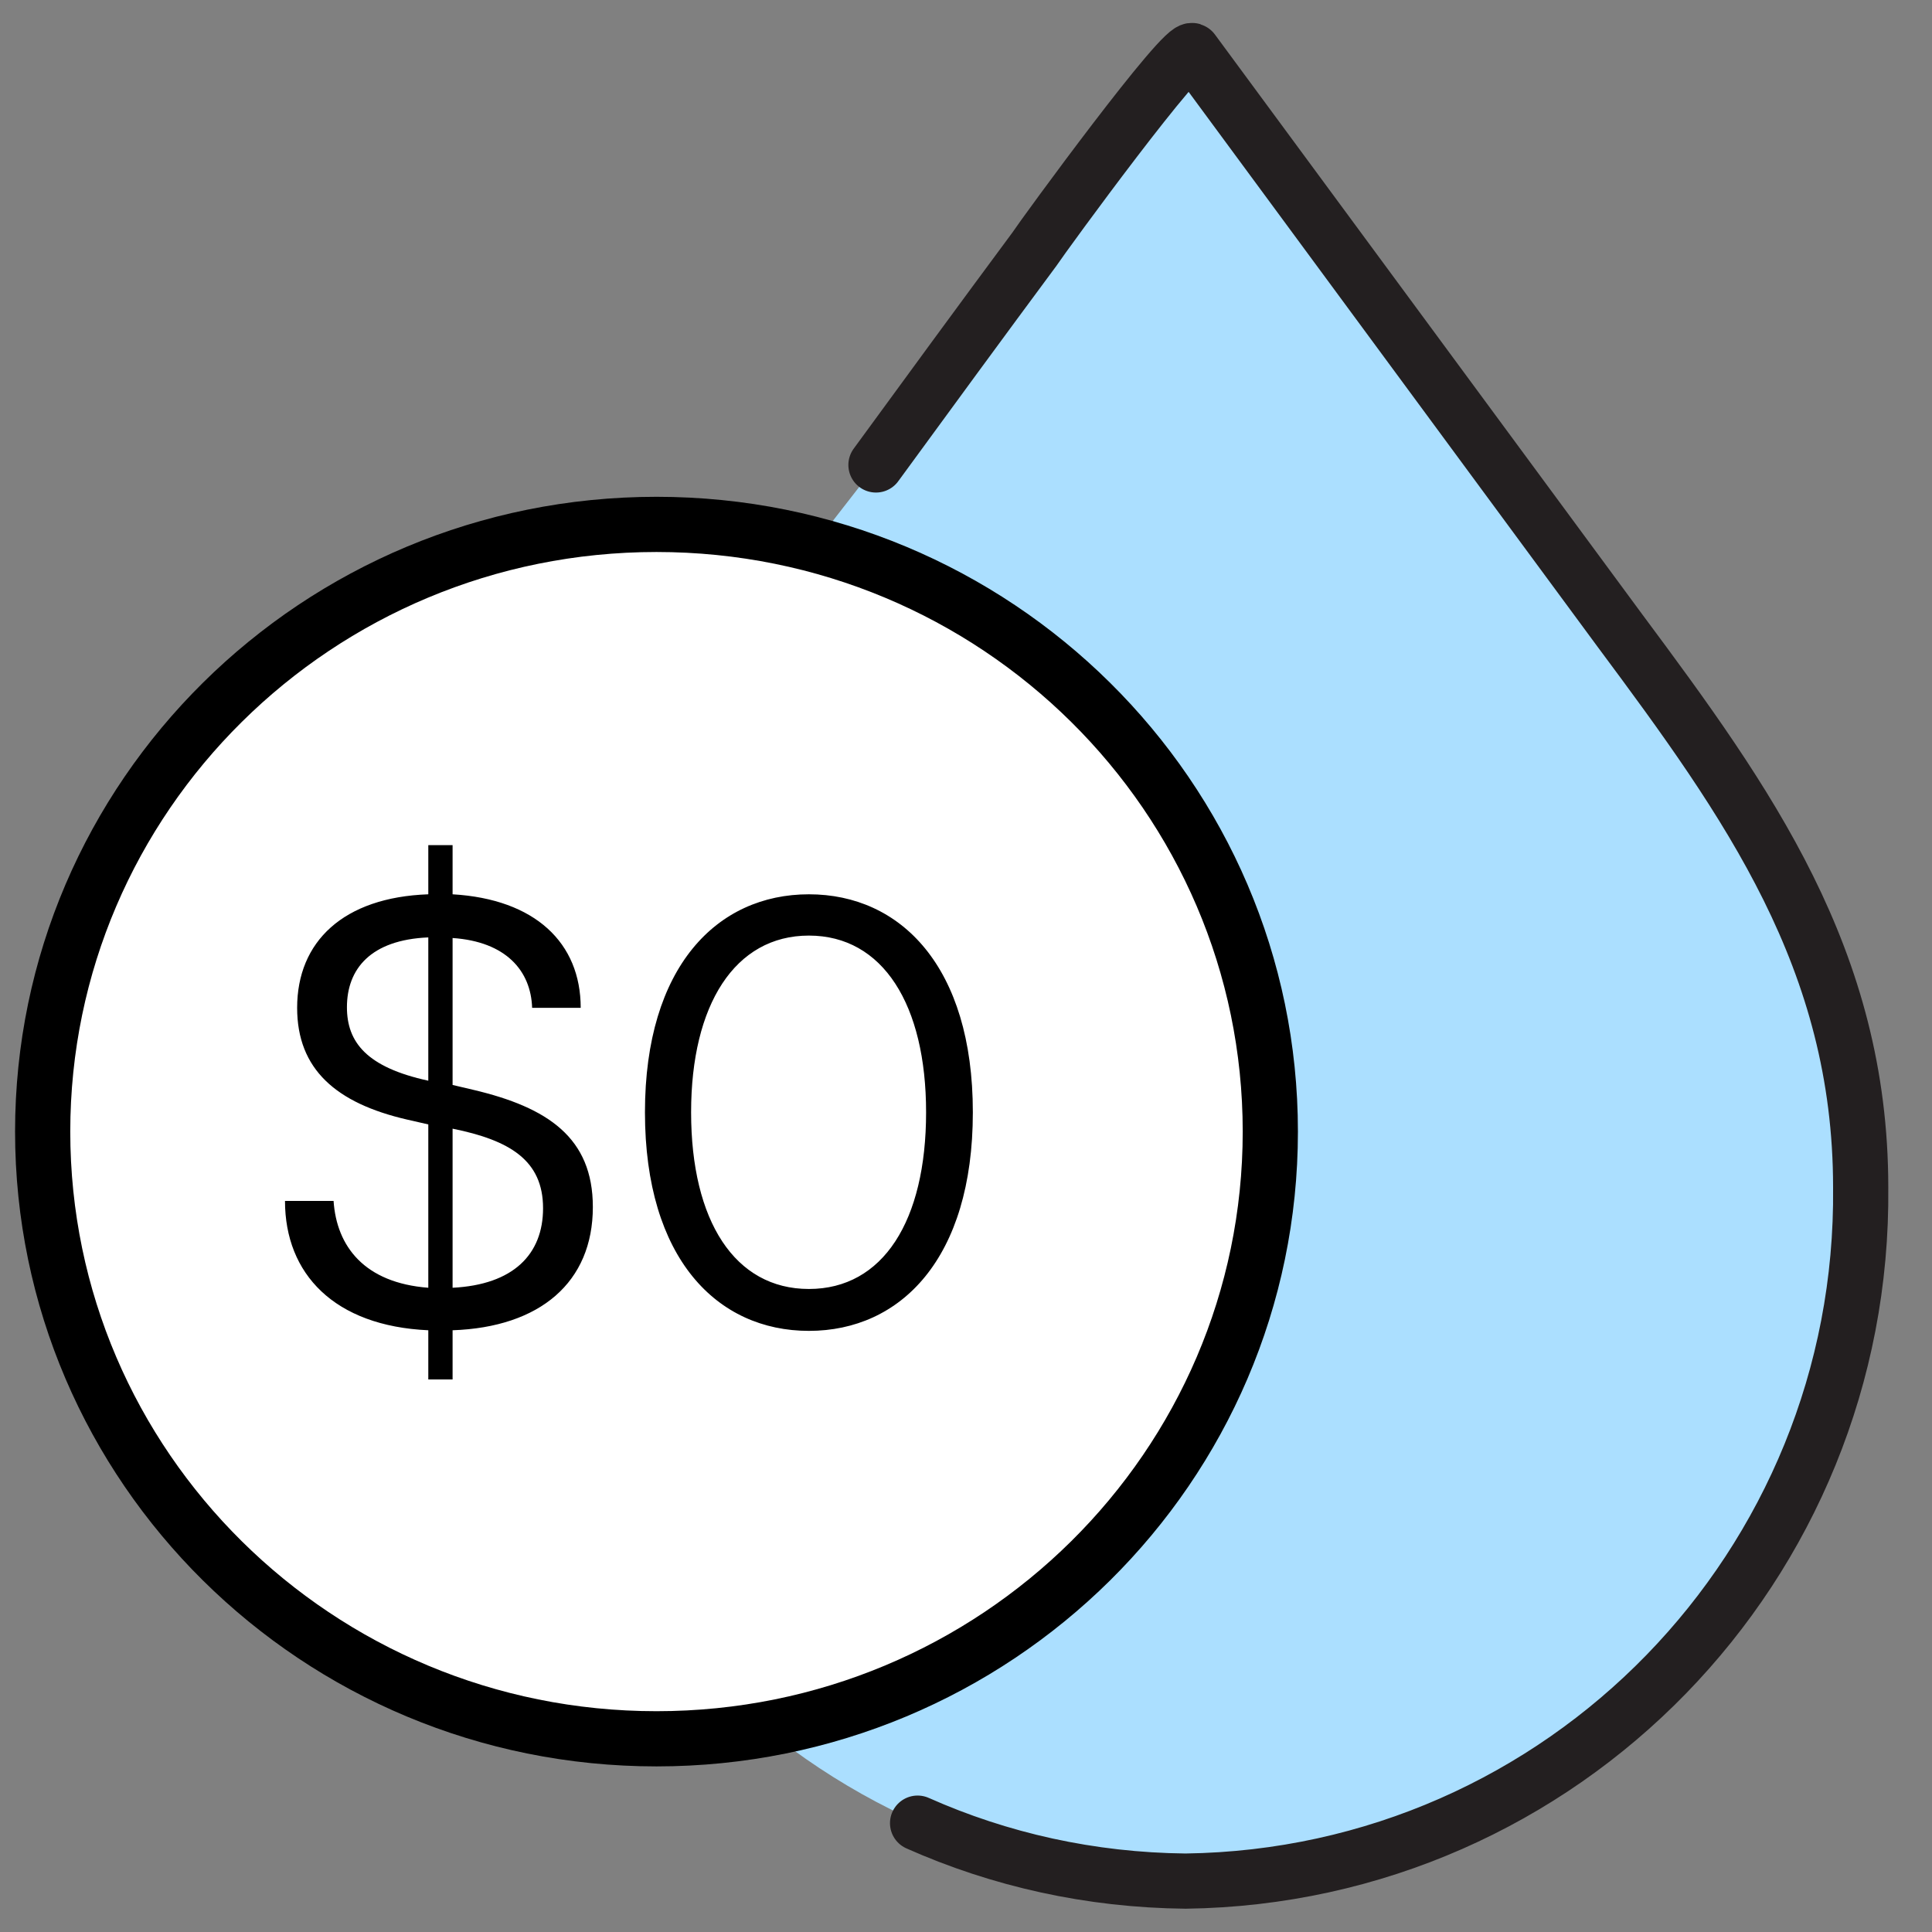
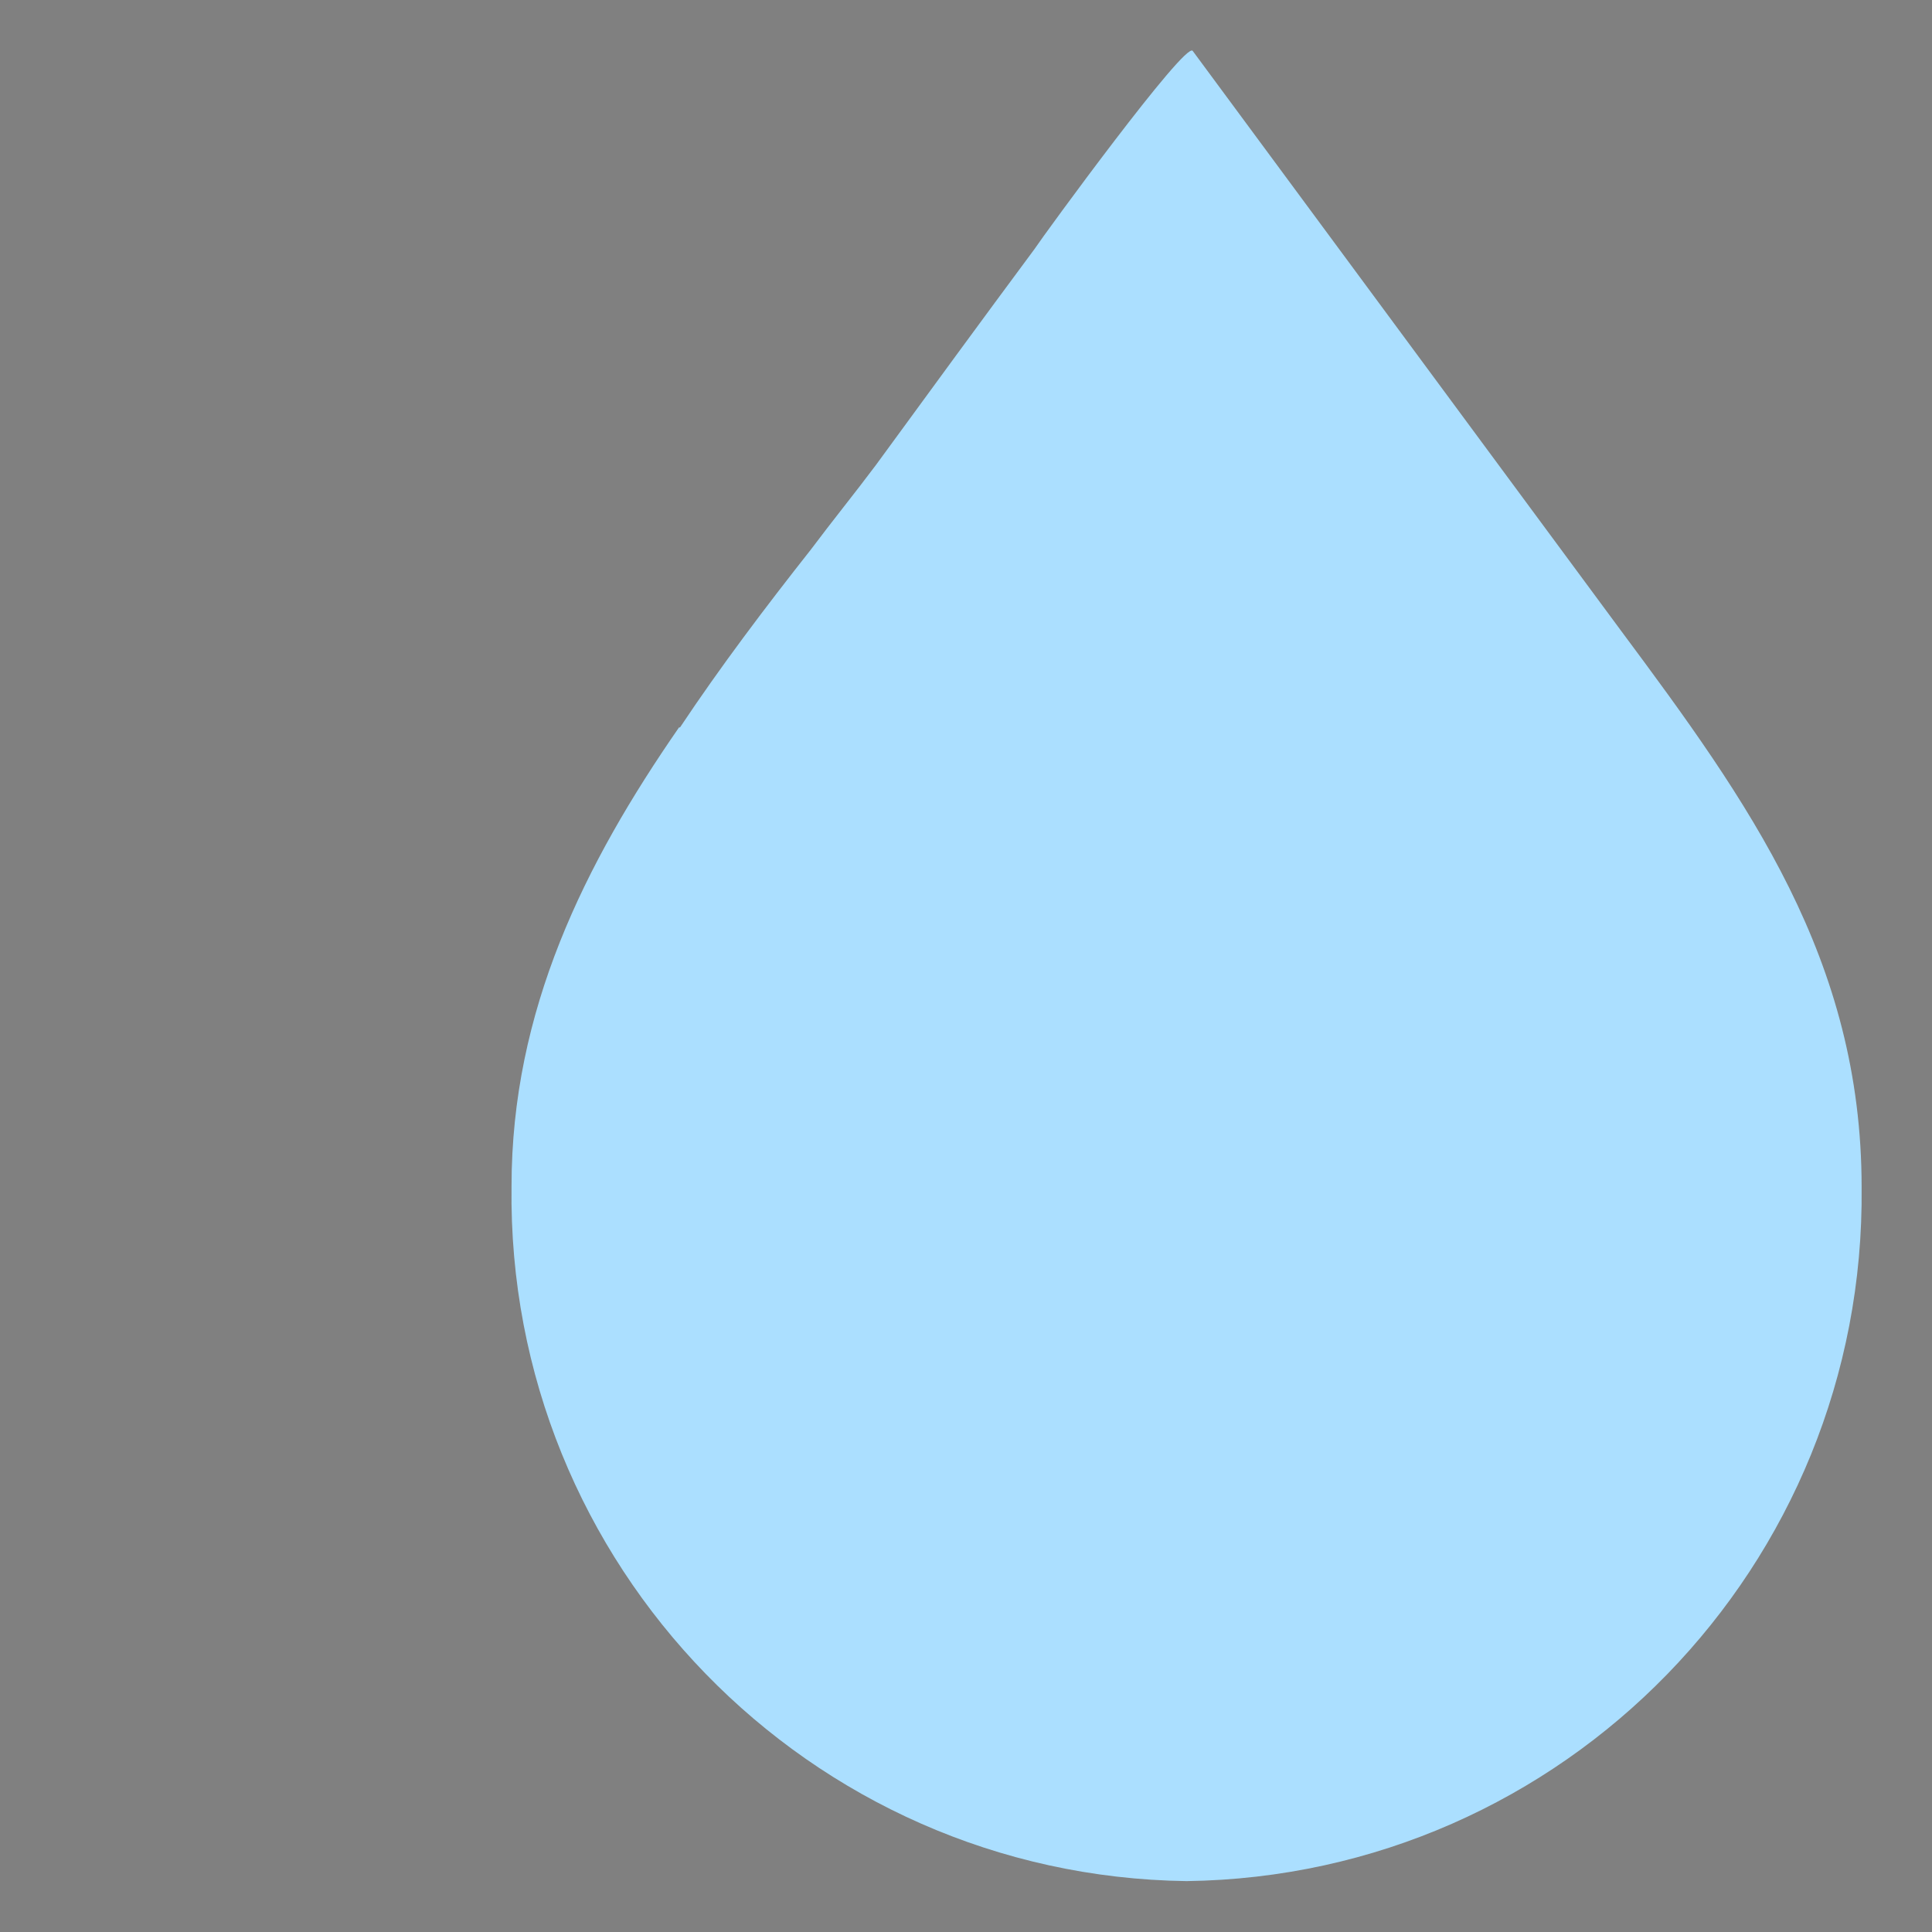
<svg xmlns="http://www.w3.org/2000/svg" width="35" height="35" viewBox="0 0 35 35" fill="none">
  <rect x="0" y="0" width="35" height="35" fill="#808080" stroke="none" />
  <path d="M12.301 13.178C10.591 15.648 9.267 18.302 9.267 21.49C9.175 28.346 14.655 33.986 21.496 34.078C28.337 33.986 33.799 28.365 33.725 21.509C33.725 17.38 31.684 14.542 29.367 11.427L21.607 0.922C21.478 0.737 18.922 4.239 18.738 4.516C17.781 5.806 16.825 7.114 15.869 8.423C15.483 8.939 15.078 9.437 14.692 9.953C13.864 11.003 13.055 12.072 12.319 13.178H12.301Z" fill="#ABDFFF" />
-   <path d="M16.623 33.028C18.113 33.691 19.749 34.06 21.478 34.078C28.319 33.986 33.781 28.365 33.708 21.509C33.708 17.38 31.666 14.542 29.349 11.427L21.607 0.922C21.478 0.737 18.922 4.239 18.738 4.516C17.782 5.806 16.825 7.114 15.869 8.423" stroke="#231F20" stroke-linecap="round" stroke-linejoin="round" />
-   <path d="M23.013 20.5C23.013 26.57 18.039 31.5 11.893 31.5C5.747 31.5 0.773 26.57 0.773 20.5C0.773 14.43 5.747 9.5 11.893 9.5C18.039 9.5 23.013 14.43 23.013 20.5Z" fill="white" stroke="black" />
-   <path d="M7.759 24.099C6.054 24.022 5.163 23.076 5.163 21.756H6.043C6.098 22.581 6.604 23.241 7.759 23.329V20.37L7.374 20.282C6.087 19.985 5.383 19.369 5.383 18.258C5.383 17.059 6.219 16.256 7.759 16.201V15.31H8.199V16.201C9.695 16.289 10.52 17.081 10.52 18.258H9.64C9.618 17.587 9.167 17.059 8.199 16.993V19.655L8.573 19.743C9.926 20.062 10.74 20.612 10.74 21.866C10.74 23.23 9.783 24.044 8.199 24.099V24.99H7.759V24.099ZM8.199 23.329C9.299 23.274 9.838 22.724 9.838 21.888C9.838 21.019 9.233 20.656 8.199 20.447V23.329ZM7.759 16.982C6.714 17.026 6.285 17.554 6.285 18.247C6.285 18.885 6.648 19.336 7.759 19.578V16.982ZM14.654 24.11C12.993 24.11 11.684 22.801 11.684 20.15C11.684 17.51 12.993 16.201 14.654 16.201C16.315 16.201 17.624 17.51 17.624 20.15C17.624 22.801 16.315 24.11 14.654 24.11ZM14.654 23.351C15.996 23.351 16.777 22.119 16.777 20.15C16.777 18.203 15.996 16.949 14.654 16.949C13.312 16.949 12.52 18.203 12.52 20.15C12.52 22.119 13.312 23.351 14.654 23.351Z" fill="black" />
</svg>